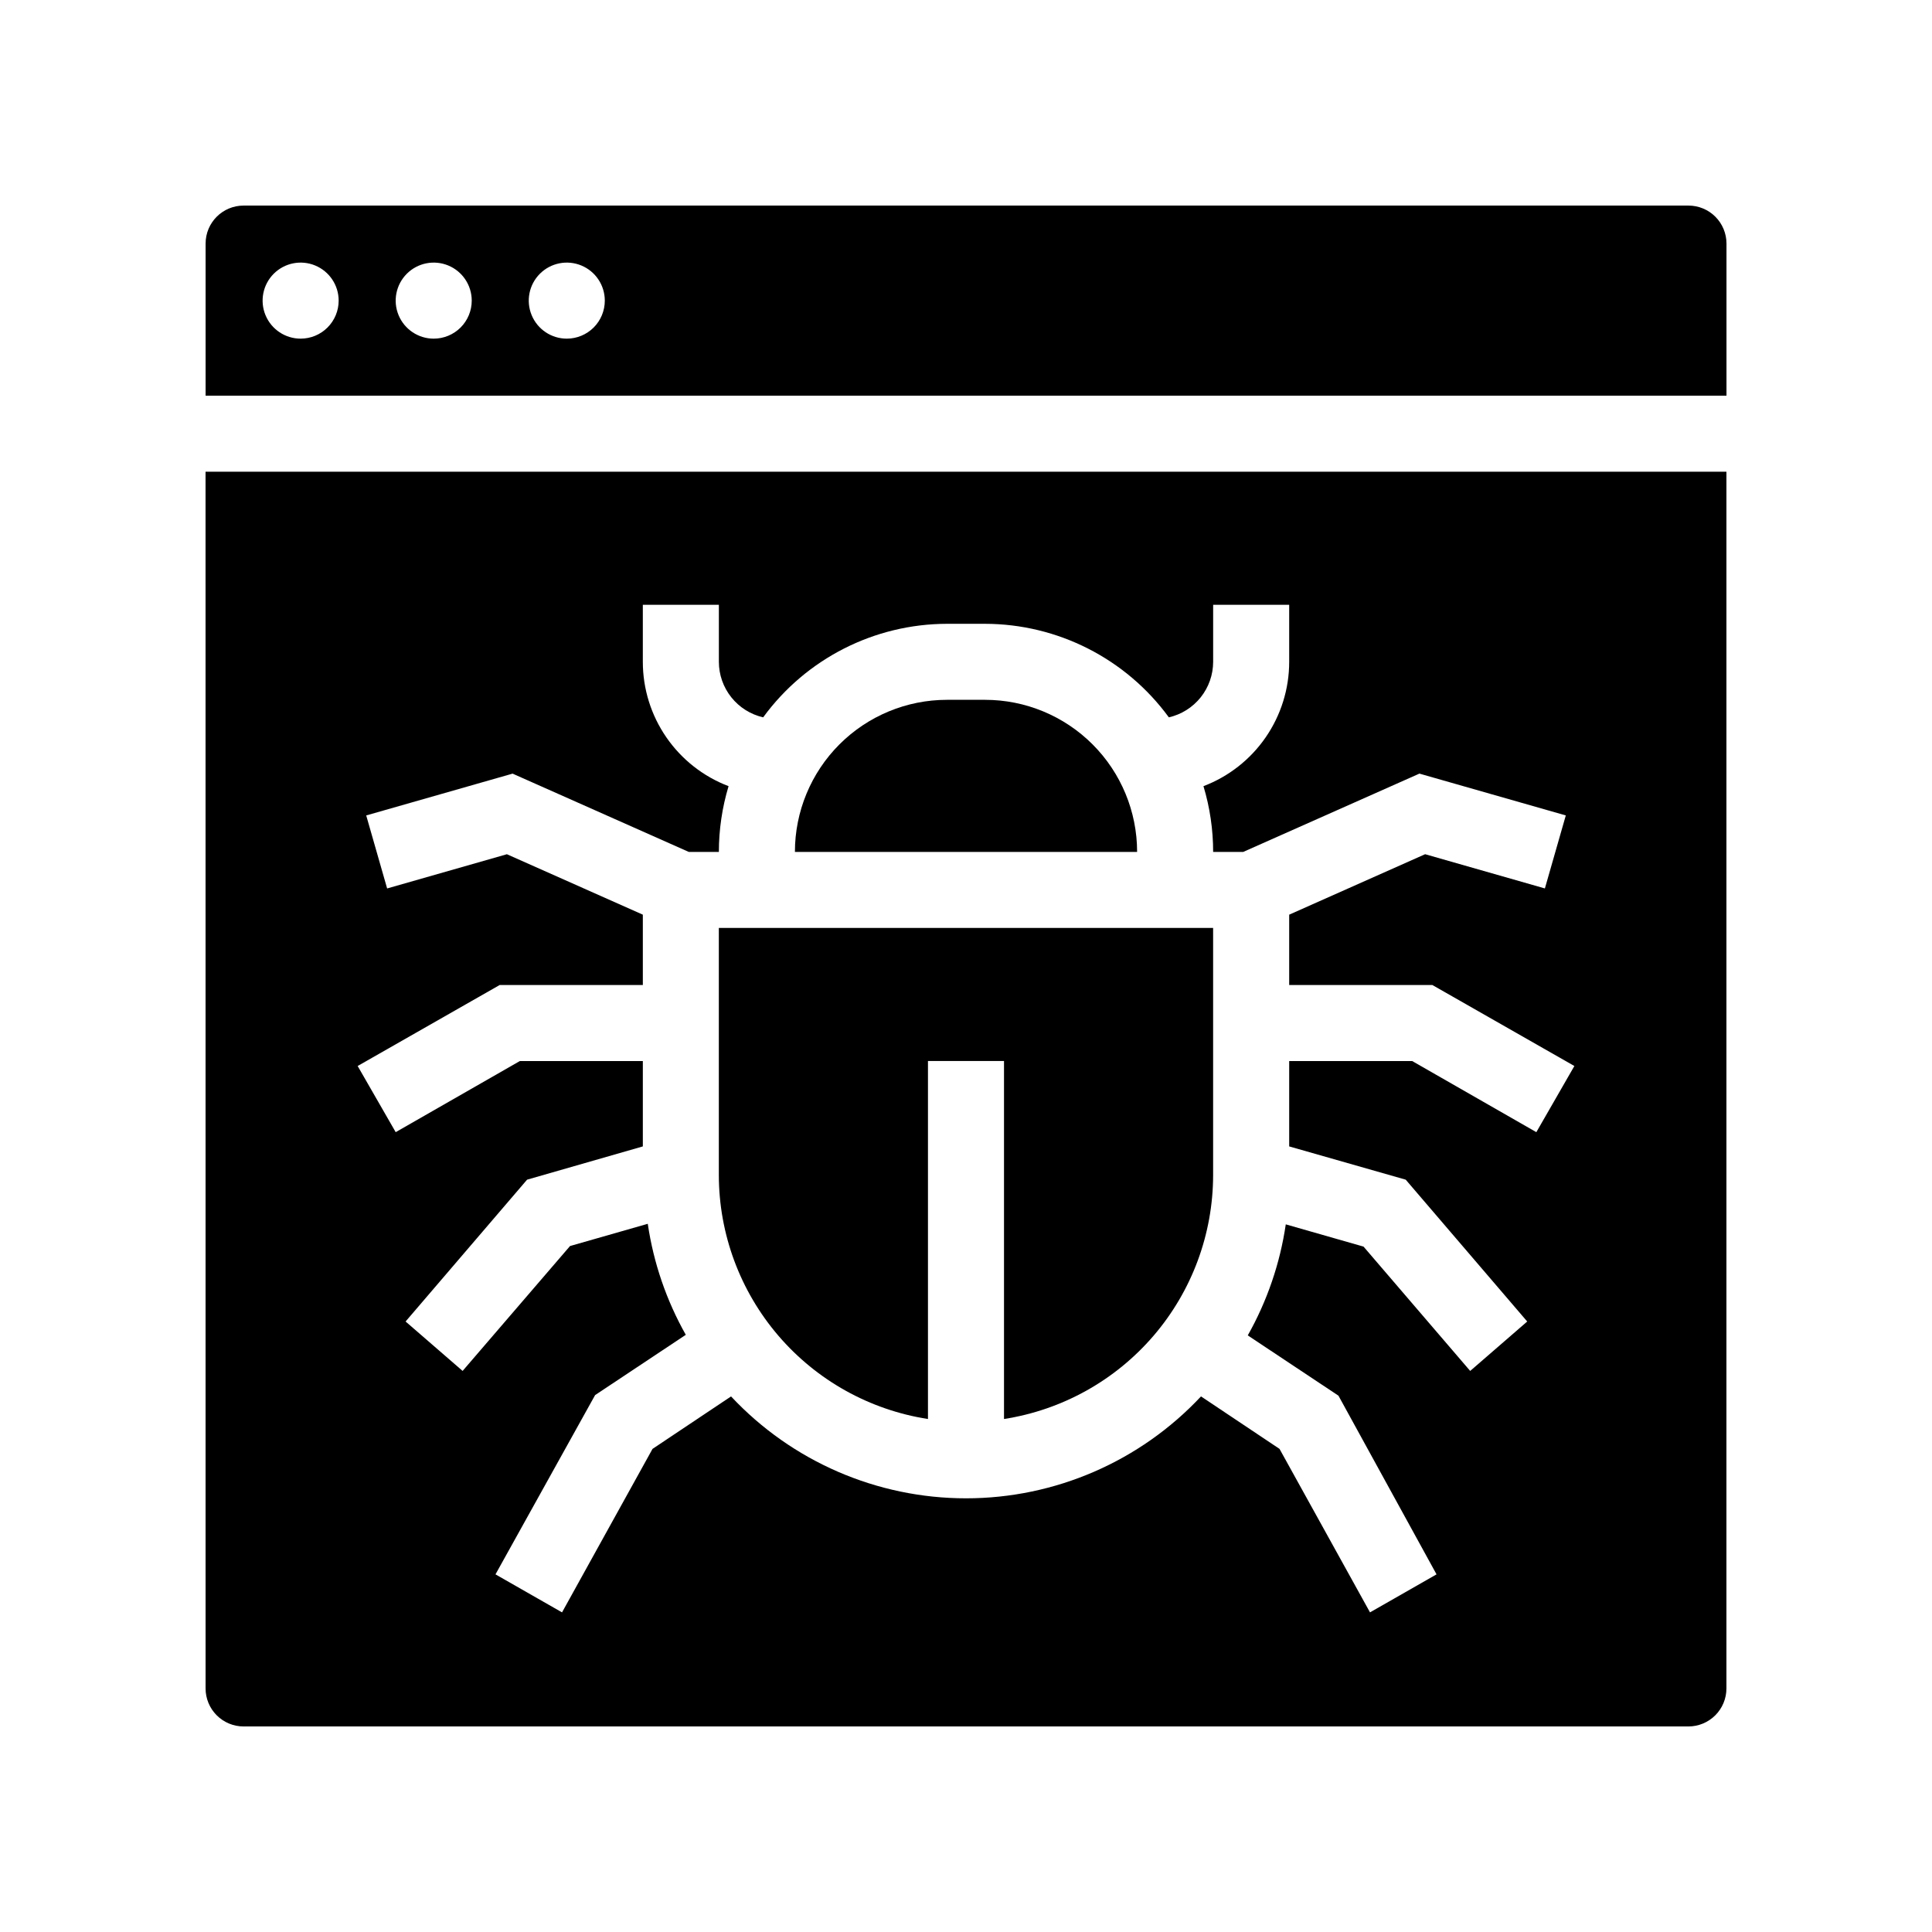
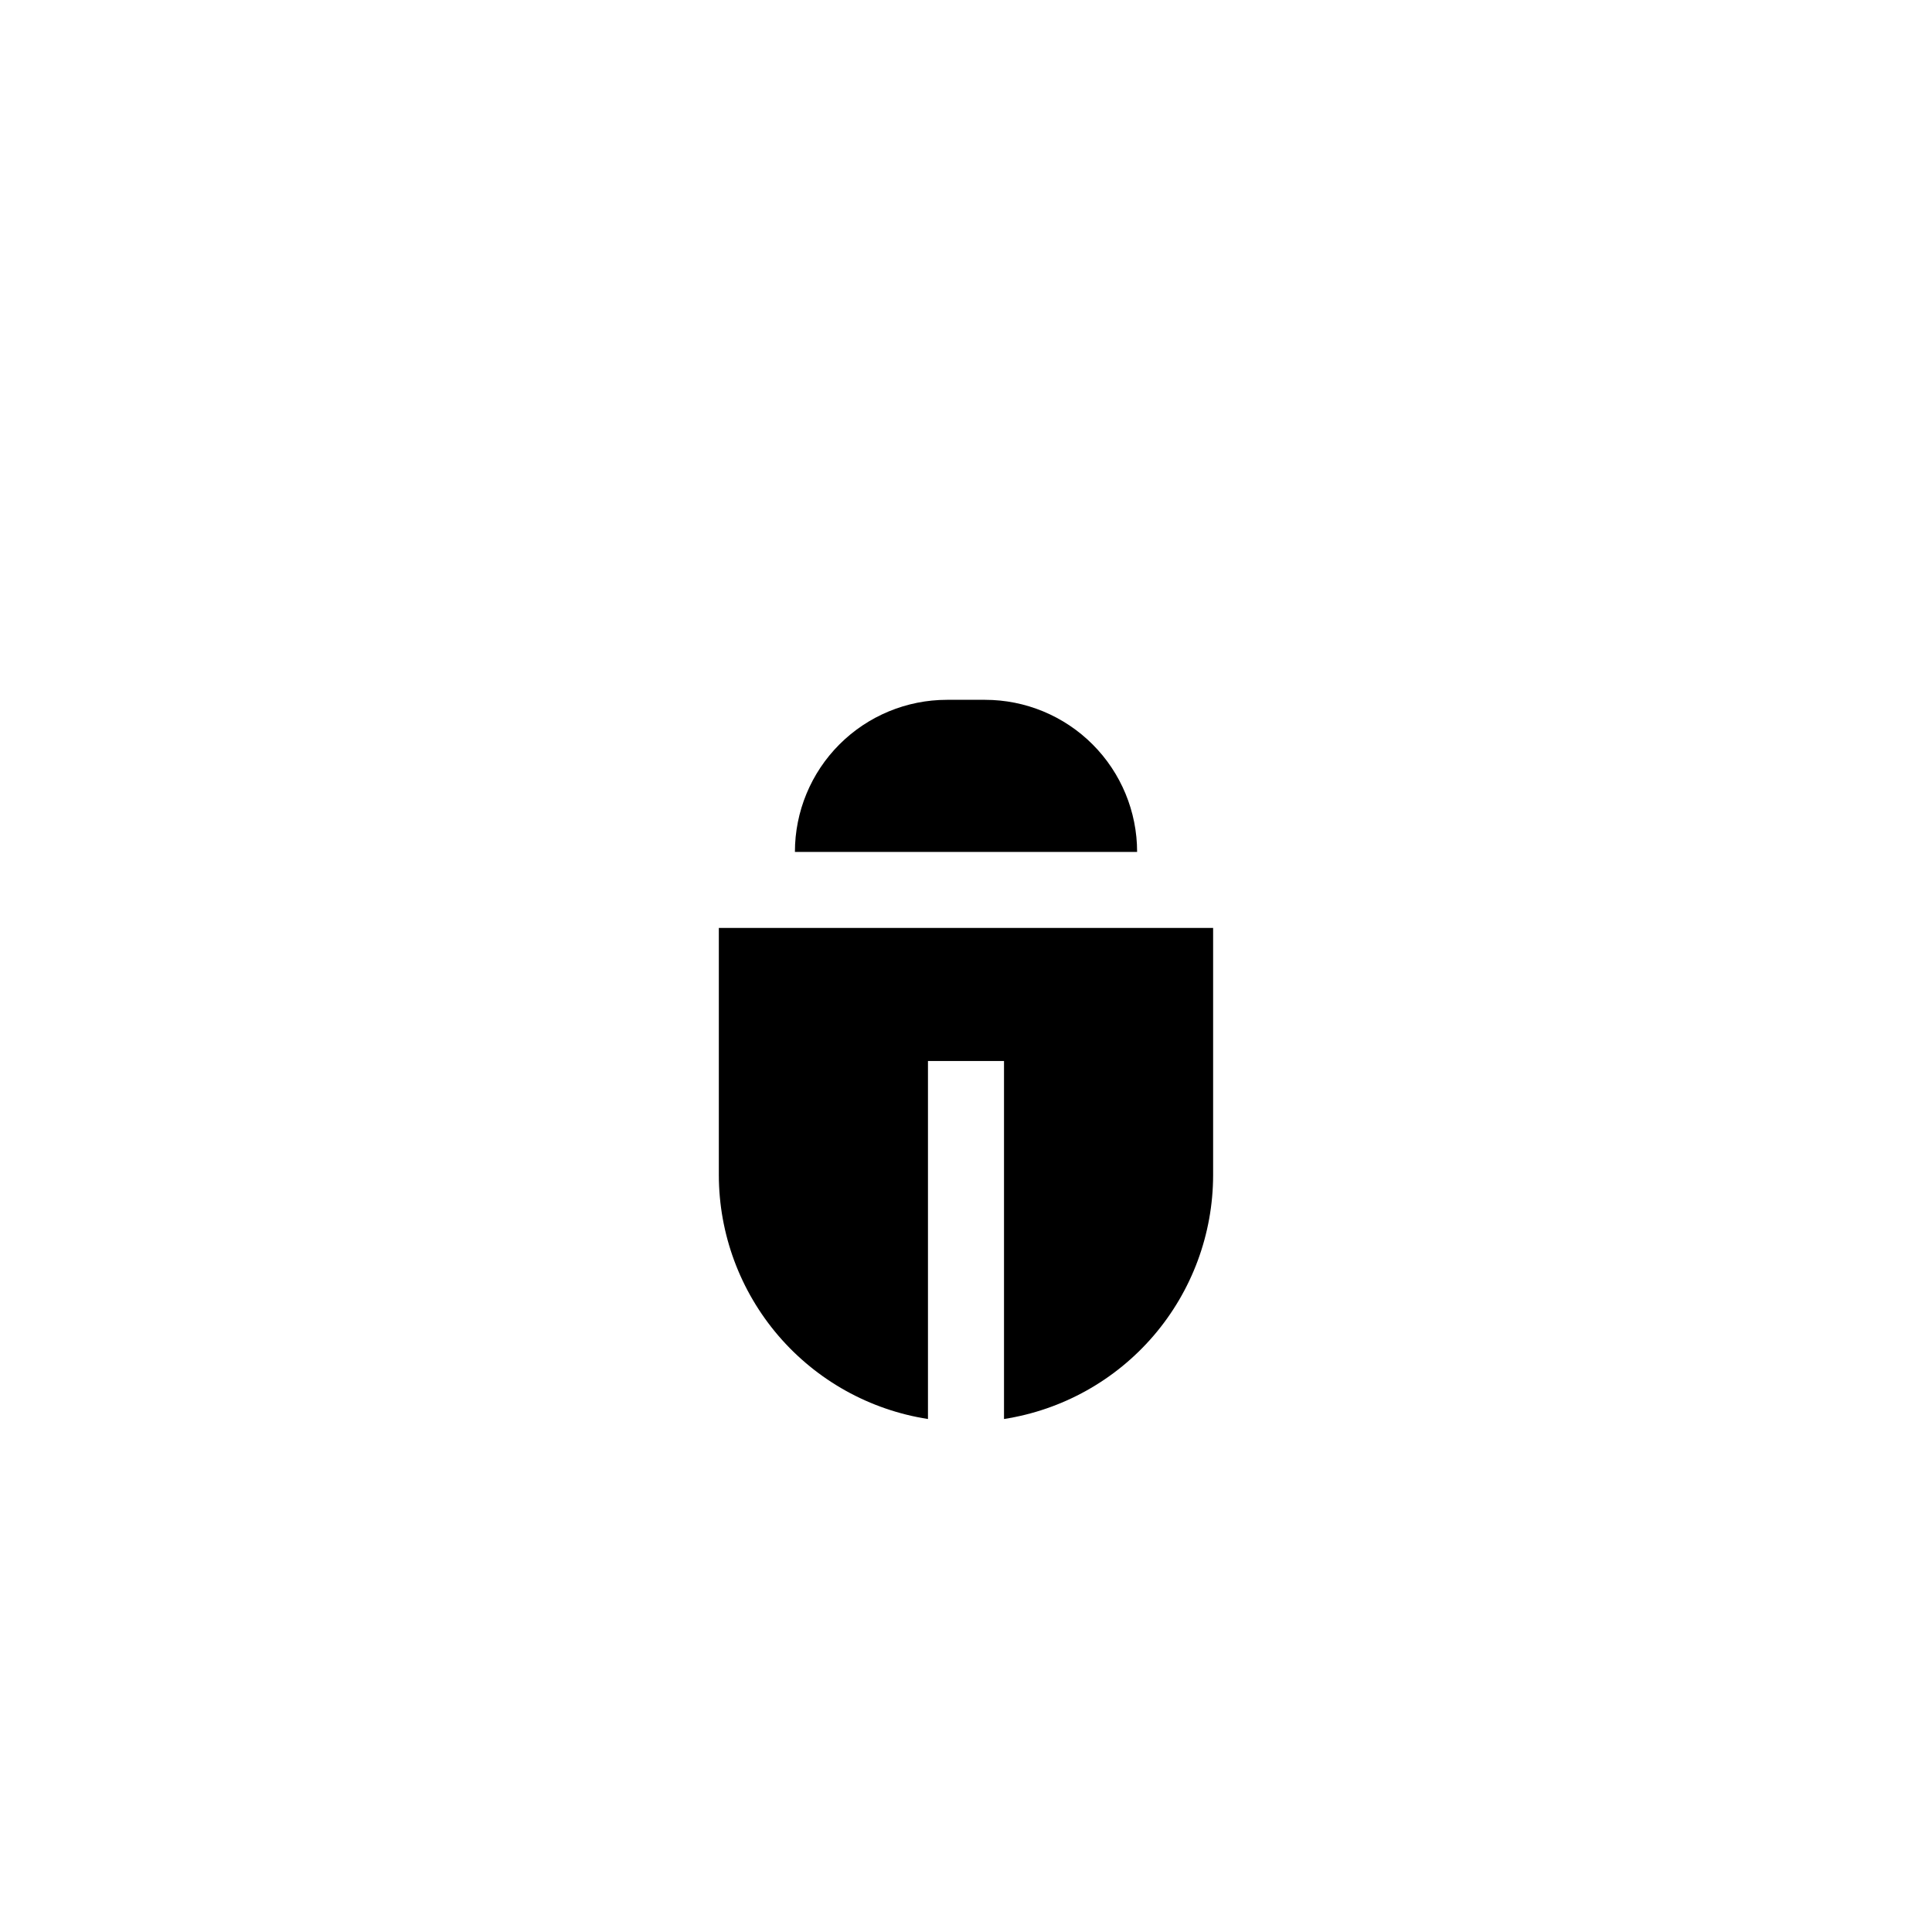
<svg xmlns="http://www.w3.org/2000/svg" fill="#000000" width="800px" height="800px" version="1.1" viewBox="144 144 512 512">
  <g>
-     <path d="m591.45 198.48h-382.89c-5.566 0-10.074 4.508-10.074 10.074v40.305h403.05v-40.305c0-2.672-1.062-5.234-2.953-7.125-1.891-1.891-4.453-2.949-7.125-2.949zm-367.78 35.266c-4.074 0-7.75-2.457-9.309-6.223-1.559-3.762-0.695-8.098 2.184-10.98 2.883-2.879 7.219-3.742 10.98-2.184 3.766 1.559 6.223 5.234 6.223 9.309 0 2.672-1.062 5.238-2.953 7.125-1.887 1.891-4.453 2.953-7.125 2.953zm35.266 0h0.004c-4.078 0-7.75-2.457-9.312-6.223-1.559-3.762-0.695-8.098 2.188-10.98 2.879-2.879 7.215-3.742 10.98-2.184 3.766 1.559 6.219 5.234 6.219 9.309 0 2.672-1.062 5.238-2.949 7.125-1.891 1.891-4.453 2.953-7.125 2.953zm35.266 0h0.004c-4.074 0-7.75-2.457-9.309-6.223-1.562-3.762-0.699-8.098 2.184-10.98 2.883-2.879 7.215-3.742 10.98-2.184 3.766 1.559 6.219 5.234 6.219 9.309 0 2.672-1.059 5.238-2.949 7.125-1.891 1.891-4.453 2.953-7.125 2.953z" />
    <path d="m389.92 520.05v-94.867h20.152v94.867c15.426-2.398 29.484-10.23 39.648-22.082 10.16-11.852 15.754-26.945 15.77-42.555v-65.496h-130.99v65.496c0.02 15.609 5.613 30.703 15.773 42.555 10.16 11.852 24.219 19.684 39.645 22.082z" />
-     <path d="m198.48 591.45c0 2.672 1.059 5.234 2.949 7.125 1.891 1.891 4.453 2.953 7.125 2.953h382.89c2.672 0 5.234-1.062 7.125-2.953 1.891-1.891 2.953-4.453 2.953-7.125v-322.44h-403.05zm79.852-221.07-31.738 9.07-5.543-19.348 38.793-11.082 46.703 20.754h7.961c0-5.906 0.867-11.777 2.57-17.43-6.684-2.543-12.43-7.055-16.488-12.941-4.059-5.883-6.234-12.863-6.234-20.008v-15.117h20.152v15.117c0.004 3.418 1.168 6.731 3.301 9.402 2.129 2.672 5.106 4.543 8.438 5.309 11.363-15.551 29.457-24.758 48.719-24.789h10.078-0.004c19.262 0.031 37.355 9.238 48.719 24.789 3.332-0.766 6.309-2.637 8.441-5.309 2.129-2.672 3.293-5.984 3.297-9.402v-15.117h20.152v15.117c0 7.144-2.176 14.125-6.231 20.008-4.059 5.887-9.809 10.398-16.488 12.941 1.703 5.652 2.566 11.523 2.566 17.43h7.961l46.703-20.758 38.793 11.082-5.543 19.348-31.738-9.07-36.023 16.023v18.641h37.938l37.637 21.465-10.078 17.531-32.898-18.844h-32.598v22.621l30.883 8.816 32.195 37.586-15.113 13.098-28.266-32.949-20.605-5.894c-1.52 10.344-4.934 20.32-10.074 29.426l24.031 15.973 25.996 47.355-17.633 10.074-23.98-43.328-20.809-13.906v0.004c-16.129 17.227-38.672 27.004-62.27 27.004-23.602 0-46.145-9.777-62.273-27.004l-20.805 13.902-23.984 43.328-17.633-10.074 26.398-47.508 24.031-15.973h0.004c-5.141-9.105-8.559-19.078-10.078-29.422l-20.605 5.894-28.465 33.098-15.113-13.098 32.195-37.586 30.68-8.816v-22.621h-32.598l-32.898 18.844-10.078-17.531 37.637-21.465h37.938v-18.641z" />
    <path d="m405.04 329.46h-10.074c-10.691 0-20.941 4.246-28.5 11.805-7.559 7.559-11.805 17.812-11.805 28.5h90.684c0-10.688-4.246-20.941-11.805-28.5-7.559-7.559-17.809-11.805-28.5-11.805z" />
  </g>
</svg>